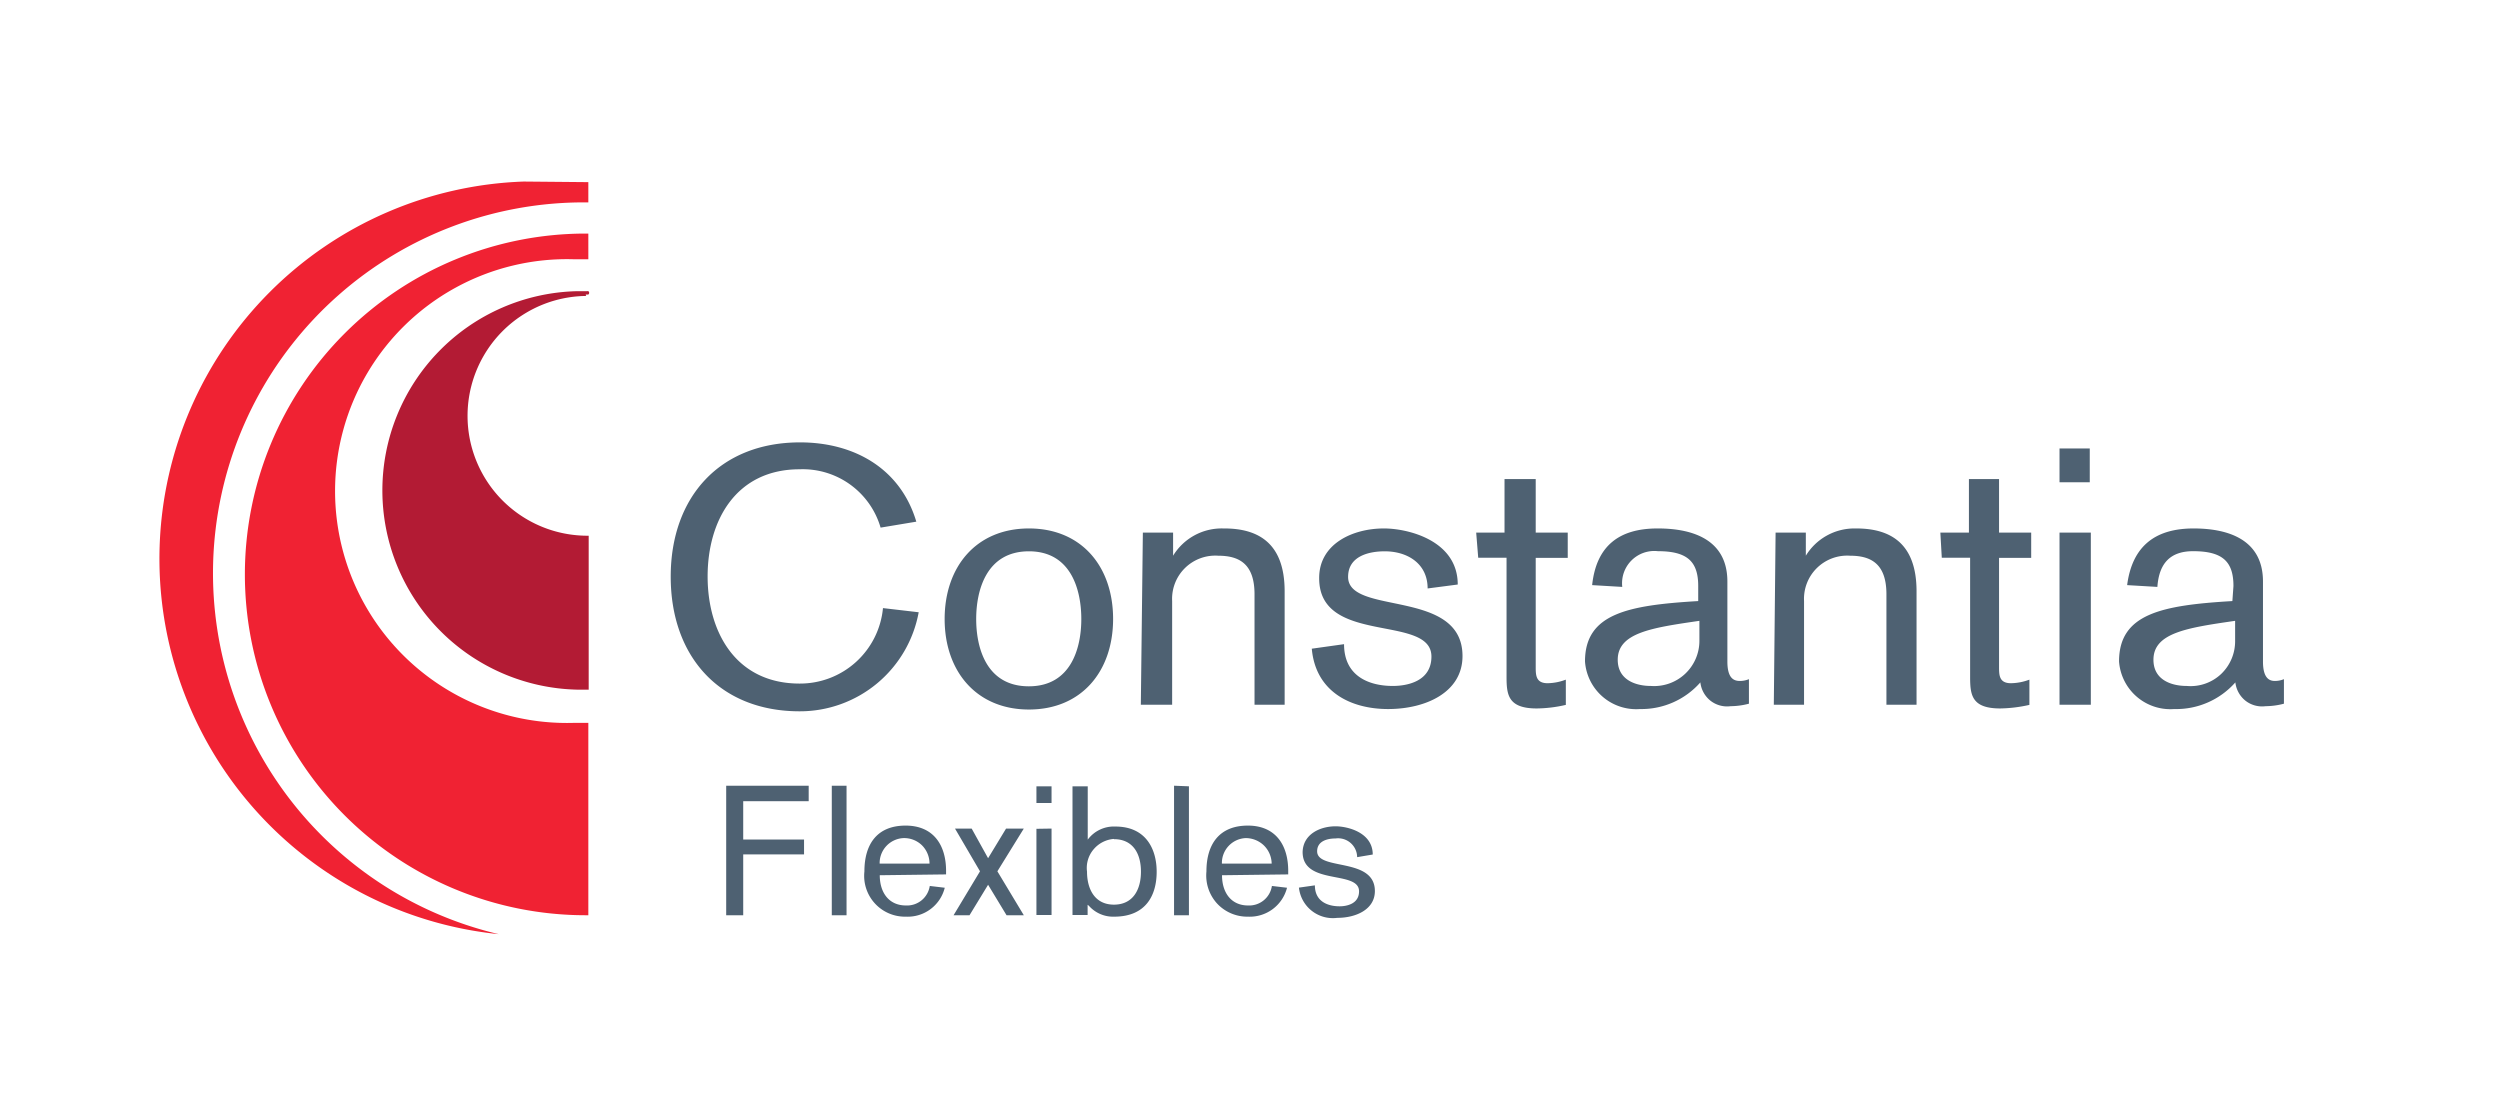
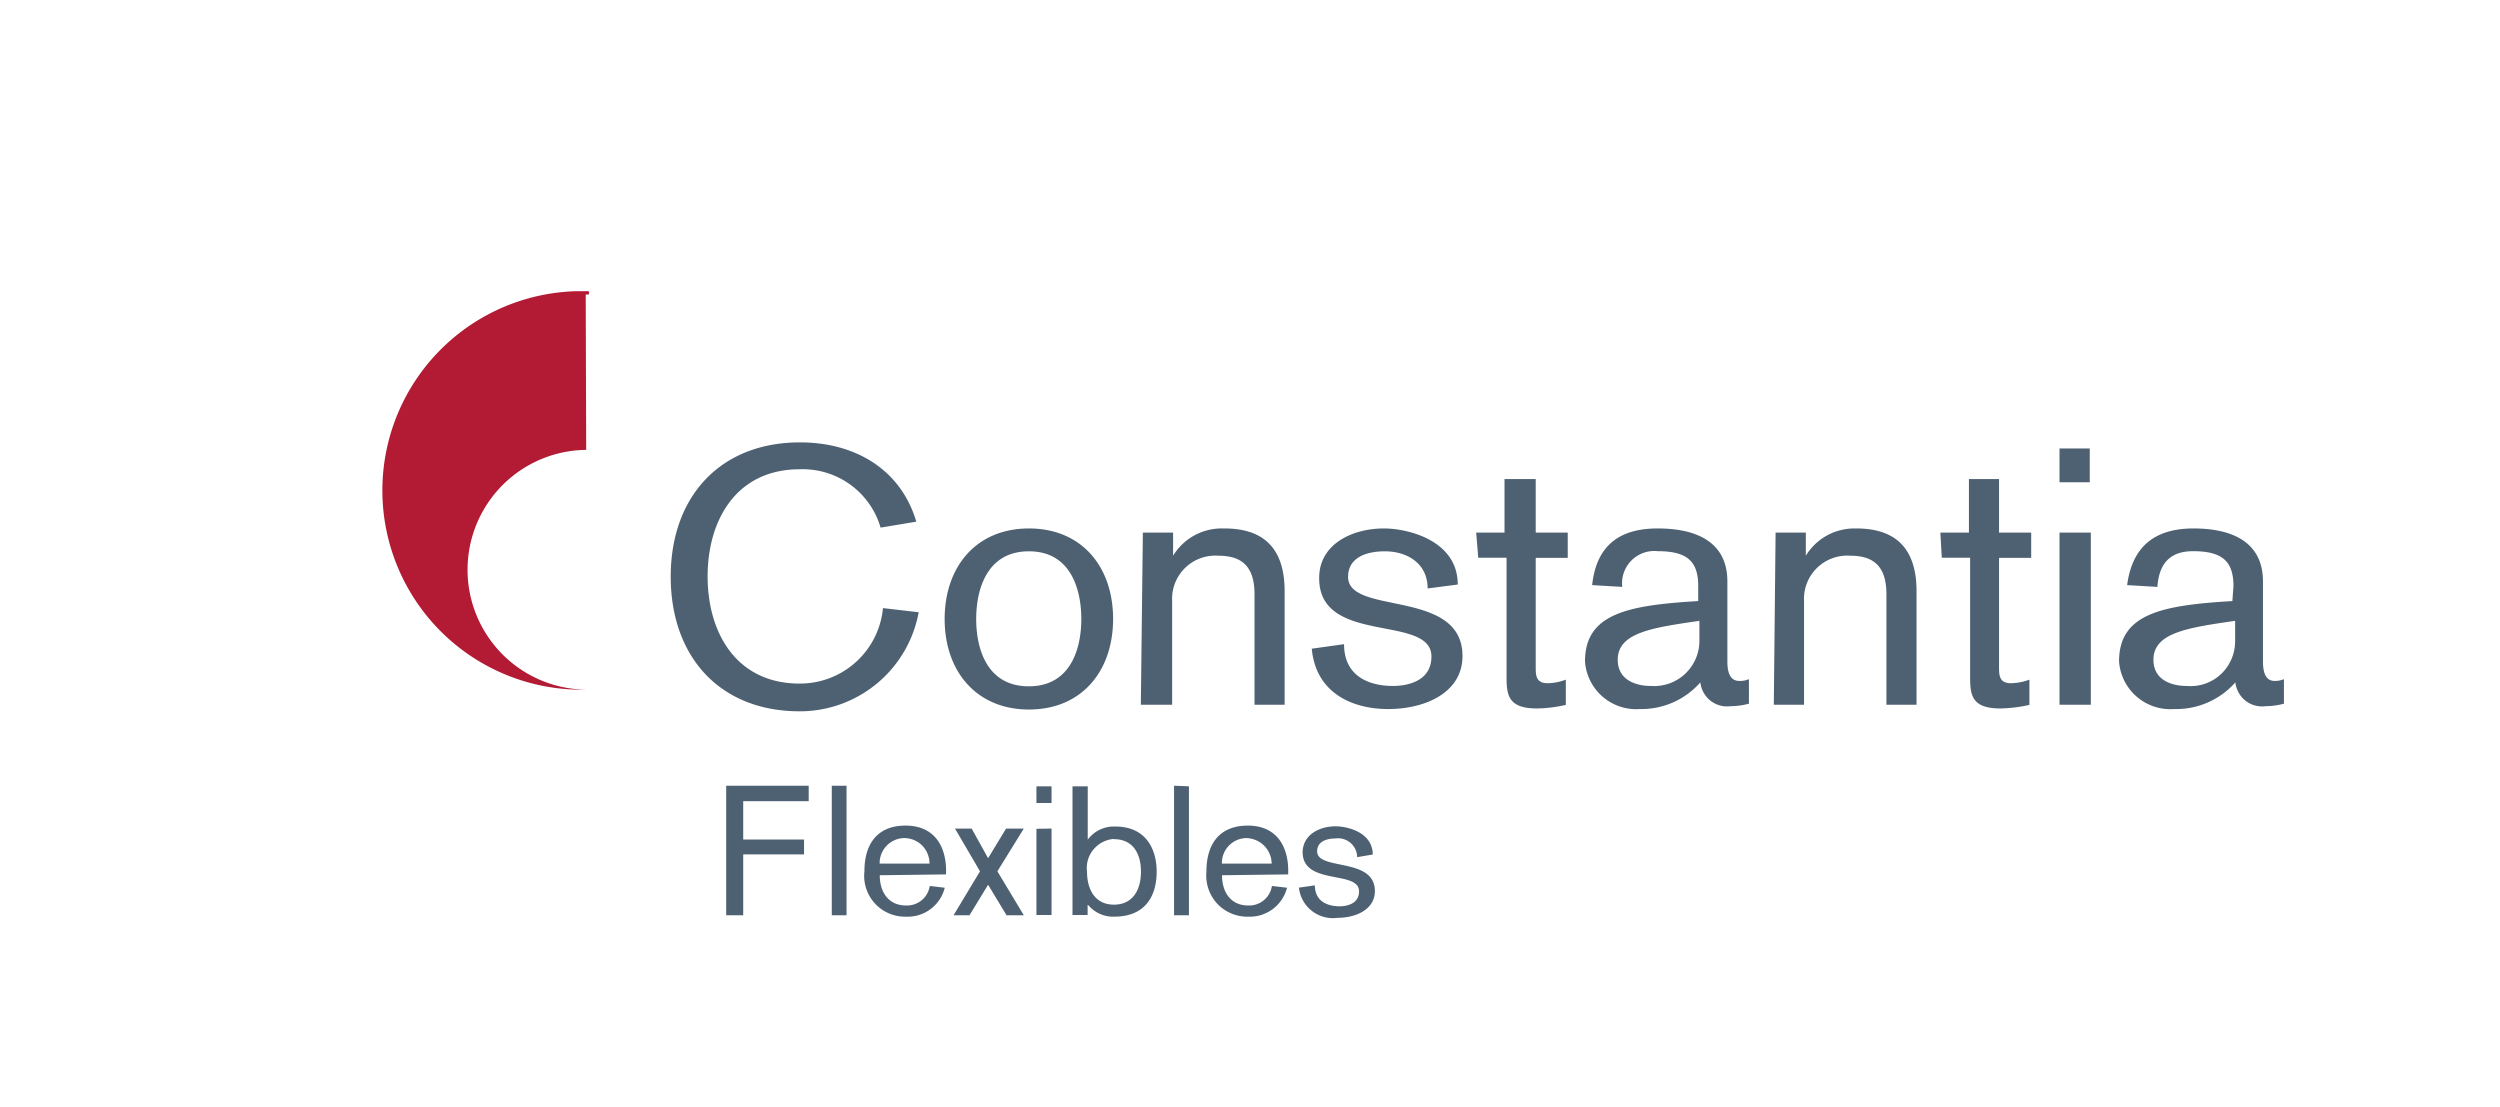
<svg xmlns="http://www.w3.org/2000/svg" viewBox="0 0 210 93" width="210" height="93" class="icon icon-logo">
-   <path d="M49.2,24.74h.13a.14.14,0,0,0,.09,0,.19.19,0,0,0,.07-.14.17.17,0,0,0-.07-.14.21.21,0,0,0-.11,0h-.86a16.74,16.74,0,0,0,0,33.47h1V45h0a10.07,10.07,0,0,1-.21-20.14" style="fill: rgb(179, 27, 52); fill-rule: evenodd;" />
-   <path d="M20.57,48.28a28.63,28.63,0,0,0,28.59,28.6h.26V60.72H48.25a19.48,19.48,0,1,1,0-38.94h1.17V19.62h-.26a28.63,28.63,0,0,0-28.59,28.6M44,15.25a31.7,31.7,0,0,0-2.1,63.22A31.15,31.15,0,0,1,49.16,17h.26v-1.7Z" style="fill: rgb(240, 34, 51); fill-rule: evenodd;" />
+   <path d="M49.2,24.74h.13a.14.14,0,0,0,.09,0,.19.19,0,0,0,.07-.14.17.17,0,0,0-.07-.14.21.21,0,0,0-.11,0h-.86a16.74,16.74,0,0,0,0,33.47h1h0a10.07,10.07,0,0,1-.21-20.14" style="fill: rgb(179, 27, 52); fill-rule: evenodd;" />
  <path d="M112.19,69.41c1,0,3.12.51,3.12,2.37L114,72a1.6,1.6,0,0,0-1.81-1.57c-.66,0-1.55.2-1.55,1.08,0,1.65,4.85.47,4.85,3.34,0,1.54-1.58,2.25-3.16,2.25a2.87,2.87,0,0,1-3.22-2.54l1.34-.19c0,1.35,1.07,1.76,2.08,1.76.57,0,1.63-.19,1.63-1.26,0-1.8-4.74-.46-4.74-3.3C109.46,70.06,110.9,69.41,112.19,69.41Zm-36.12-.06c2.36,0,3.4,1.66,3.4,3.8v.3l-5.57.07c0,1.45.76,2.54,2.2,2.54a1.93,1.93,0,0,0,2-1.64l1.26.15A3.21,3.21,0,0,1,76.1,77a3.43,3.43,0,0,1-3.49-3.8C72.61,70.87,73.71,69.35,76.07,69.35Zm28.75,0c2.35,0,3.39,1.66,3.39,3.8v.3l-5.56.07c0,1.45.76,2.54,2.19,2.54a1.93,1.93,0,0,0,2-1.64l1.27.15A3.23,3.23,0,0,1,104.83,77a3.46,3.46,0,0,1-2.6-1.11,3.49,3.49,0,0,1-.89-2.69C101.34,70.87,102.46,69.35,104.82,69.35Zm-13.45-3.3v4.48a2.73,2.73,0,0,1,2.33-1.1c2.54,0,3.46,1.87,3.46,3.8S96.29,77,93.59,77a2.72,2.72,0,0,1-2.12-.91L91.36,76v.86H90.09V66.05Zm8.5,0V76.88H98.62V66ZM67.93,66V67.3h-5.5v3.22h5.11v1.25H62.43v5.11H61V66Zm3.18,0V76.88H69.87V66ZM81.62,69.6,83,72.09l1.51-2.49H86l-2.22,3.59L86,76.88H84.55L83,74.32l-1.56,2.56H80.1l2.22-3.69-2.1-3.59Zm6.71,0v7.26H87.06V69.62Zm5.24.87a2.47,2.47,0,0,0-1.72.89,2.41,2.41,0,0,0-.54,1.86c0,1.46.65,2.77,2.26,2.77s2.27-1.27,2.27-2.77S95.18,70.49,93.57,70.49ZM75.89,70.4a2.1,2.1,0,0,0-2,2.14h4.19A2.18,2.18,0,0,0,77.44,71,2.15,2.15,0,0,0,75.89,70.4Zm28.75,0a2.09,2.09,0,0,0-2,2.14h4.18a2.18,2.18,0,0,0-.65-1.52A2.21,2.21,0,0,0,104.64,70.4ZM88.33,66.05v1.4H87.06v-1.4ZM67.2,37.16c4.62,0,8.46,2.25,9.77,6.66l-3,.5a6.81,6.81,0,0,0-6.8-4.9c-5.32,0-7.73,4.27-7.73,9s2.41,9,7.73,9a7,7,0,0,0,7-6.34l3,.35a10.15,10.15,0,0,1-10,8.32c-6.71,0-10.83-4.59-10.83-11.31S60.49,37.16,67.2,37.16Zm19.23,7.23c4.41,0,7.07,3.19,7.07,7.6s-2.66,7.61-7.07,7.61S79.35,56.39,79.35,52,82,44.39,86.43,44.39Zm97.83,0c2.45,0,5.83.66,5.83,4.46v6.72c0,1.42.55,1.63,1,1.63a2,2,0,0,0,.76-.15v2.06a6.15,6.15,0,0,1-1.54.21,2.26,2.26,0,0,1-1.69-.46,2.3,2.3,0,0,1-.85-1.54,6.63,6.63,0,0,1-5.14,2.24,4.32,4.32,0,0,1-4.63-4c0-4,3.57-4.72,9.52-5.07l.09-1.26c0-2.05-.9-2.93-3.39-2.93-1.9,0-2.86,1-3,3l-2.54-.15C179.11,45.86,181.05,44.39,184.26,44.39Zm-45,0c2.46,0,5.84.66,5.84,4.46v6.72c0,1.42.55,1.63,1.05,1.63a2,2,0,0,0,.76-.15v2.06a6.15,6.15,0,0,1-1.54.21,2.26,2.26,0,0,1-1.69-.46,2.3,2.3,0,0,1-.85-1.54,6.59,6.59,0,0,1-5.07,2.24,4.31,4.31,0,0,1-4.62-4c0-4,3.56-4.72,9.51-5.07l0-1.26c0-2.05-.9-2.93-3.38-2.93a2.71,2.71,0,0,0-3,3l-2.53-.15C134.09,45.86,136,44.39,139.23,44.39Zm-23,0c2,0,6.19,1,6.19,4.71l-2.53.33c0-2.11-1.72-3.12-3.6-3.12-1.33,0-3.08.4-3.08,2.15,0,3.27,9.61.94,9.61,6.65,0,3.06-3.11,4.45-6.25,4.45s-6.09-1.45-6.41-5.07l2.71-.38c0,2.7,2.11,3.51,4.1,3.51,1.16,0,3.24-.36,3.24-2.47,0-3.6-9.43-.91-9.43-6.57C110.79,45.66,113.66,44.39,116.24,44.39ZM129,40.24v4.5h2.69v2.12H129V56c0,.7,0,1.39,1,1.39a4.48,4.48,0,0,0,1.53-.3v2.12a11.16,11.16,0,0,1-2.44.3c-2.38,0-2.53-1.12-2.54-2.56V46.85h-2.38L124,44.74h2.38v-4.5Zm38.92,0v4.5h2.7v2.12h-2.7V56c0,.7,0,1.39,1,1.39a4.54,4.54,0,0,0,1.55-.3v2.12a11.81,11.81,0,0,1-2.45.3c-2.38,0-2.52-1.12-2.53-2.56V46.85h-2.38l-.12-2.11h2.4v-4.5Zm-12,4.15c2.9,0,5.07,1.27,5.07,5.28V59.2h-2.53V49.92c0-2.54-1.27-3.24-3.05-3.24a3.63,3.63,0,0,0-3.87,3.81V59.2h-2.54l.15-14.46h2.54v1.94A4.78,4.78,0,0,1,155.83,44.39Zm-53.08,0c2.9,0,5.07,1.27,5.07,5.28V59.2h-2.53V49.92c0-2.54-1.27-3.24-3.05-3.24a3.63,3.63,0,0,0-3.87,3.81V59.2H95.83L96,44.74h2.54v1.94A4.78,4.78,0,0,1,102.75,44.39Zm72.79.35V59.2H173V44.74Zm12.12,7.41c-4,.58-6.86,1-6.86,3.27,0,1.75,1.6,2.2,2.79,2.2a3.74,3.74,0,0,0,2.89-1,3.8,3.8,0,0,0,1.18-2.82Zm-45,0c-4,.58-6.86,1-6.86,3.27,0,1.75,1.6,2.2,2.78,2.2a3.8,3.8,0,0,0,4.08-3.8ZM86.43,46.31C82.85,46.31,82,49.59,82,52s.85,5.65,4.42,5.65,4.41-3.25,4.41-5.65S90,46.31,86.43,46.31Zm89.11-8.64v2.84H173V37.67Z" style="fill: rgb(78, 97, 114); fill-rule: evenodd;" />
</svg>